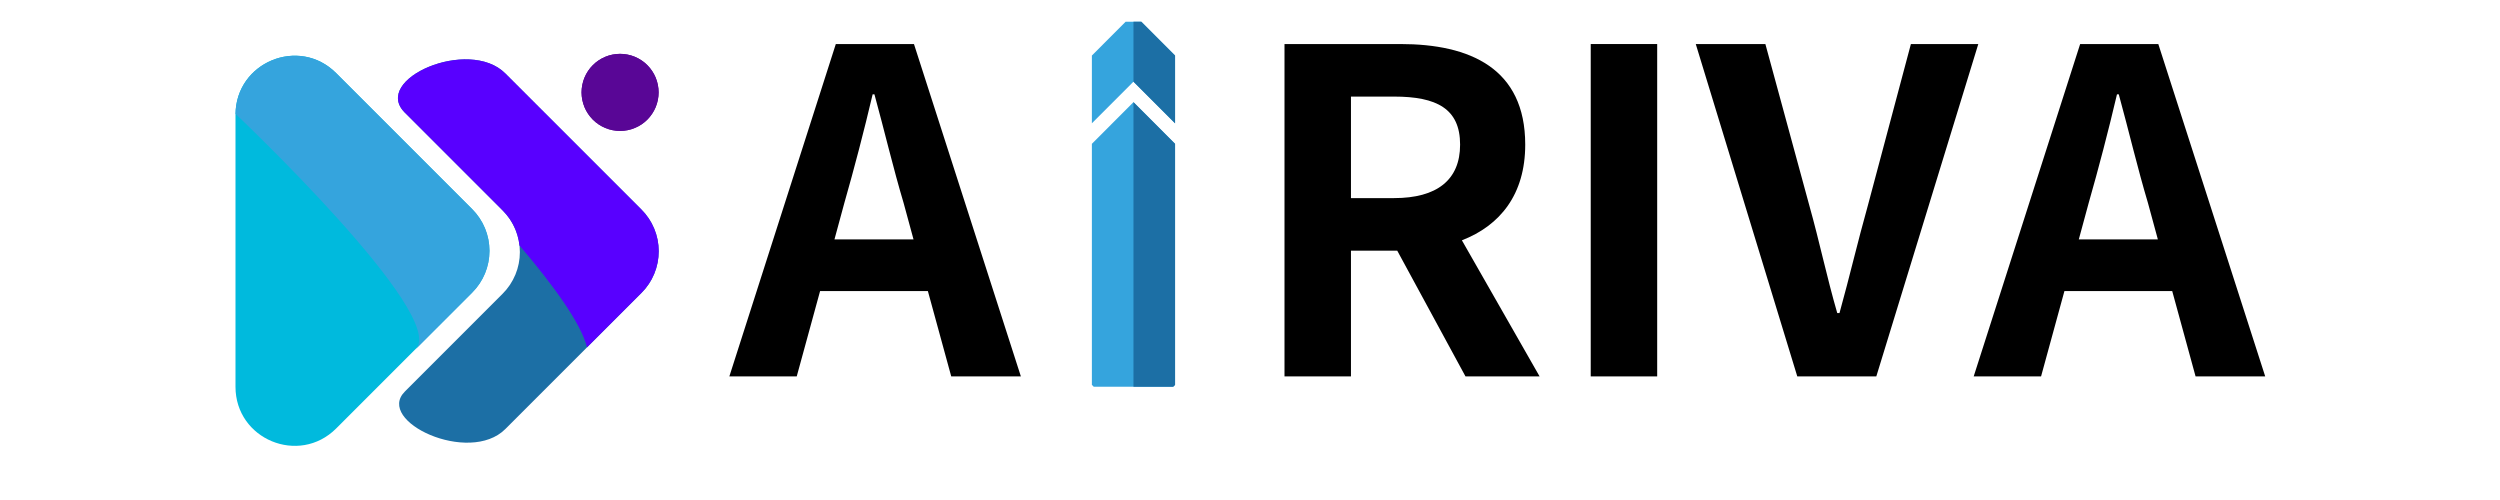
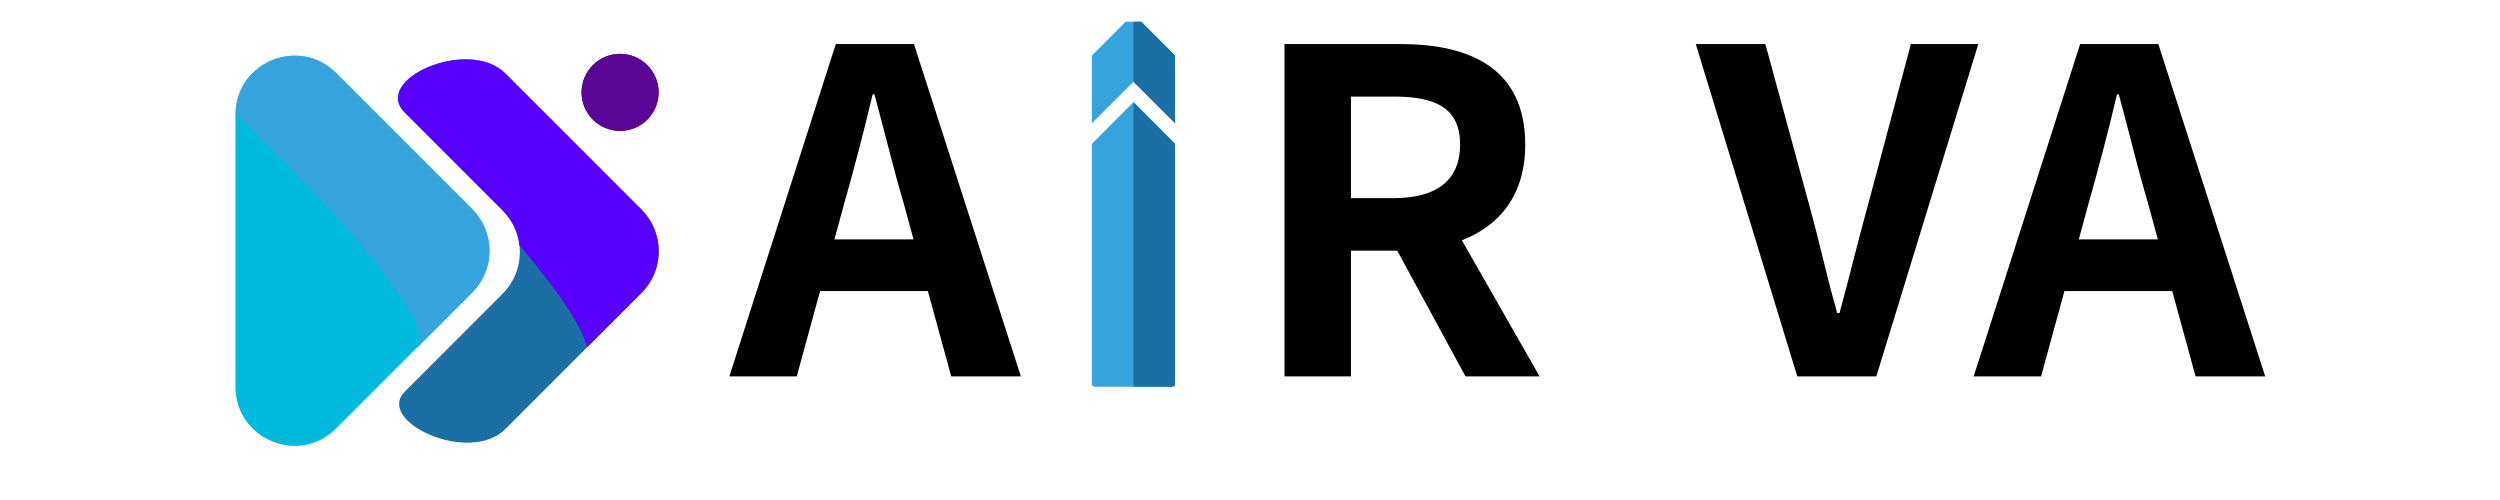
<svg xmlns="http://www.w3.org/2000/svg" width="500" zoomAndPan="magnify" viewBox="0 0 375 75" height="100" preserveAspectRatio="xMidYMid meet" version="1.0">
  <defs>
    <g />
    <clipPath id="7ee93bdae3">
      <path d="M 35.324 8.016 L 74 8.016 L 74 67 L 35.324 67 Z M 35.324 8.016 " clip-rule="nonzero" />
    </clipPath>
    <clipPath id="26153528dd">
      <path d="M 35.324 8.016 L 74 8.016 L 74 53 L 35.324 53 Z M 35.324 8.016 " clip-rule="nonzero" />
    </clipPath>
    <clipPath id="37a6fe46af">
      <path d="M 87 8.016 L 99 8.016 L 99 20 L 87 20 Z M 87 8.016 " clip-rule="nonzero" />
    </clipPath>
    <clipPath id="4d85024678">
      <path d="M 59 8.016 L 99 8.016 L 99 67 L 59 67 Z M 59 8.016 " clip-rule="nonzero" />
    </clipPath>
    <clipPath id="47183c9265">
      <path d="M 59 8.016 L 99 8.016 L 99 53 L 59 53 Z M 59 8.016 " clip-rule="nonzero" />
    </clipPath>
    <clipPath id="4a27956541">
      <path d="M 163 3.258 L 177 3.258 L 177 58.008 L 163 58.008 Z M 163 3.258 " clip-rule="nonzero" />
    </clipPath>
    <clipPath id="15f4624a3b">
      <path d="M 162.793 22 L 177.043 22 L 177.043 58.008 L 162.793 58.008 Z M 162.793 22 " clip-rule="nonzero" />
    </clipPath>
    <clipPath id="750486336e">
      <path d="M 162.793 22.016 L 177.043 22.016 L 177.043 58.008 L 162.793 58.008 Z M 162.793 22.016 " clip-rule="nonzero" />
    </clipPath>
    <clipPath id="39ce033d49">
      <path d="M 178.789 22.422 L 190.434 34.086 C 191.68 35.336 192.629 36.777 193.281 38.418 C 193.934 40.055 194.234 41.758 194.184 43.52 C 194.137 45.285 193.738 46.965 192.996 48.566 C 192.254 50.168 191.227 51.555 189.914 52.73 L 170.02 72.652 L 150.129 52.734 C 148.816 51.559 147.789 50.168 147.047 48.57 C 146.305 46.969 145.906 45.285 145.859 43.523 C 145.809 41.758 146.109 40.059 146.762 38.418 C 147.41 36.777 148.359 35.336 149.605 34.086 L 161.254 22.422 L 161.254 27.68 L 158.605 30.328 L 152.25 36.695 C 151.348 37.594 150.66 38.637 150.195 39.824 C 149.727 41.008 149.516 42.238 149.566 43.516 C 149.613 44.789 149.914 46 150.469 47.145 C 151.023 48.293 151.785 49.281 152.754 50.109 L 158.645 56.008 L 170.02 67.398 L 181.398 56.008 L 187.293 50.098 C 188.262 49.273 189.02 48.289 189.574 47.145 C 190.129 46 190.434 44.793 190.48 43.523 C 190.531 42.25 190.324 41.023 189.863 39.84 C 189.398 38.656 188.719 37.613 187.82 36.715 L 181.445 30.328 L 178.789 27.676 Z M 178.789 22.422 " clip-rule="evenodd" />
    </clipPath>
    <clipPath id="ef34b6084a">
      <path d="M 170 3.258 L 177 3.258 L 177 19 L 170 19 Z M 170 3.258 " clip-rule="nonzero" />
    </clipPath>
    <clipPath id="87f7ff2cbf">
      <path d="M 170 15 L 177 15 L 177 58.008 L 170 58.008 Z M 170 15 " clip-rule="nonzero" />
    </clipPath>
  </defs>
  <g clip-path="url(#7ee93bdae3)">
    <path fill="#00badd" d="M 50.422 10.965 L 70.82 31.363 C 71.23 31.777 71.598 32.223 71.922 32.707 C 72.242 33.188 72.516 33.699 72.738 34.234 C 72.961 34.77 73.129 35.324 73.242 35.895 C 73.355 36.465 73.41 37.039 73.41 37.617 C 73.41 38.199 73.355 38.773 73.242 39.344 C 73.129 39.914 72.961 40.469 72.738 41.004 C 72.516 41.539 72.242 42.051 71.922 42.531 C 71.598 43.016 71.23 43.461 70.82 43.871 L 50.422 64.273 C 44.848 69.844 35.32 65.895 35.324 58.012 L 35.324 17.211 C 35.32 9.34 44.848 5.391 50.422 10.965 Z M 50.422 10.965 " fill-opacity="1" fill-rule="nonzero" />
  </g>
  <g clip-path="url(#26153528dd)">
    <path fill="#35a4dd" d="M 50.422 10.965 C 44.879 5.426 35.461 9.297 35.328 17.078 C 35.328 17.078 67.43 47.453 62.324 52.406 L 70.84 43.891 C 71.25 43.48 71.617 43.035 71.938 42.551 C 72.262 42.066 72.535 41.559 72.758 41.02 C 72.977 40.484 73.145 39.934 73.258 39.363 C 73.371 38.793 73.43 38.219 73.43 37.637 C 73.43 37.055 73.371 36.48 73.258 35.91 C 73.145 35.344 72.977 34.789 72.758 34.254 C 72.535 33.715 72.262 33.207 71.938 32.723 C 71.617 32.242 71.25 31.793 70.84 31.383 Z M 50.422 10.965 " fill-opacity="1" fill-rule="nonzero" />
  </g>
  <g clip-path="url(#37a6fe46af)">
    <path fill="#590696" d="M 98.793 13.855 C 98.793 14.234 98.754 14.613 98.68 14.984 C 98.605 15.355 98.496 15.719 98.352 16.07 C 98.207 16.418 98.027 16.754 97.816 17.066 C 97.605 17.383 97.367 17.676 97.098 17.945 C 96.832 18.211 96.539 18.453 96.223 18.664 C 95.906 18.875 95.574 19.051 95.223 19.195 C 94.875 19.344 94.512 19.453 94.141 19.527 C 93.77 19.602 93.391 19.637 93.012 19.637 C 92.633 19.637 92.258 19.602 91.883 19.527 C 91.512 19.453 91.152 19.344 90.801 19.195 C 90.449 19.051 90.117 18.875 89.801 18.664 C 89.484 18.453 89.191 18.211 88.926 17.945 C 88.656 17.676 88.418 17.383 88.207 17.066 C 87.996 16.754 87.816 16.418 87.672 16.07 C 87.527 15.719 87.418 15.355 87.344 14.984 C 87.27 14.613 87.23 14.234 87.23 13.855 C 87.23 13.477 87.27 13.102 87.344 12.73 C 87.418 12.355 87.527 11.996 87.672 11.645 C 87.816 11.293 87.996 10.961 88.207 10.645 C 88.418 10.328 88.656 10.039 88.926 9.77 C 89.191 9.5 89.484 9.262 89.801 9.051 C 90.117 8.84 90.449 8.66 90.801 8.516 C 91.152 8.371 91.512 8.262 91.883 8.188 C 92.258 8.113 92.633 8.078 93.012 8.078 C 93.391 8.078 93.77 8.113 94.141 8.188 C 94.512 8.262 94.875 8.371 95.223 8.516 C 95.574 8.66 95.906 8.84 96.223 9.051 C 96.539 9.262 96.832 9.5 97.098 9.77 C 97.367 10.039 97.605 10.328 97.816 10.645 C 98.027 10.961 98.207 11.293 98.352 11.645 C 98.496 11.996 98.605 12.355 98.68 12.73 C 98.754 13.102 98.793 13.477 98.793 13.855 Z M 98.793 13.855 " fill-opacity="1" fill-rule="nonzero" />
    <path fill="#590696" d="M 98.793 13.855 C 98.793 14.234 98.754 14.613 98.68 14.984 C 98.605 15.355 98.496 15.719 98.352 16.07 C 98.207 16.418 98.027 16.754 97.816 17.066 C 97.605 17.383 97.367 17.676 97.098 17.945 C 96.832 18.211 96.539 18.453 96.223 18.664 C 95.906 18.875 95.574 19.051 95.223 19.195 C 94.875 19.344 94.512 19.453 94.141 19.527 C 93.77 19.602 93.391 19.637 93.012 19.637 C 92.633 19.637 92.258 19.602 91.883 19.527 C 91.512 19.453 91.152 19.344 90.801 19.195 C 90.449 19.051 90.117 18.875 89.801 18.664 C 89.484 18.453 89.191 18.211 88.926 17.945 C 88.656 17.676 88.418 17.383 88.207 17.066 C 87.996 16.754 87.816 16.418 87.672 16.07 C 87.527 15.719 87.418 15.355 87.344 14.984 C 87.27 14.613 87.23 14.234 87.23 13.855 C 87.23 13.477 87.27 13.102 87.344 12.73 C 87.418 12.355 87.527 11.996 87.672 11.645 C 87.816 11.293 87.996 10.961 88.207 10.645 C 88.418 10.328 88.656 10.039 88.926 9.77 C 89.191 9.5 89.484 9.262 89.801 9.051 C 90.117 8.84 90.449 8.66 90.801 8.516 C 91.152 8.371 91.512 8.262 91.883 8.188 C 92.258 8.113 92.633 8.078 93.012 8.078 C 93.391 8.078 93.77 8.113 94.141 8.188 C 94.512 8.262 94.875 8.371 95.223 8.516 C 95.574 8.66 95.906 8.84 96.223 9.051 C 96.539 9.262 96.832 9.5 97.098 9.77 C 97.367 10.039 97.605 10.328 97.816 10.645 C 98.027 10.961 98.207 11.293 98.352 11.645 C 98.496 11.996 98.605 12.355 98.68 12.73 C 98.754 13.102 98.793 13.477 98.793 13.855 Z M 98.793 13.855 " fill-opacity="1" fill-rule="nonzero" />
  </g>
  <g clip-path="url(#4d85024678)">
    <path fill="#1c6fa5" d="M 96.199 31.414 L 75.797 11.016 C 70.32 5.531 55.723 11.891 60.719 16.887 L 75.391 31.559 C 75.801 31.969 76.168 32.418 76.492 32.898 C 76.812 33.383 77.086 33.891 77.309 34.426 C 77.531 34.965 77.699 35.516 77.812 36.086 C 77.926 36.656 77.98 37.23 77.98 37.812 C 77.98 38.391 77.926 38.969 77.812 39.535 C 77.699 40.105 77.531 40.66 77.309 41.195 C 77.086 41.73 76.812 42.242 76.492 42.723 C 76.168 43.207 75.801 43.652 75.391 44.062 L 60.73 58.73 C 56.258 63.195 70.375 69.781 75.797 64.359 L 96.199 43.957 C 96.613 43.547 96.98 43.102 97.305 42.617 C 97.633 42.133 97.906 41.621 98.129 41.082 C 98.352 40.547 98.523 39.988 98.637 39.418 C 98.75 38.848 98.809 38.27 98.809 37.688 C 98.809 37.105 98.75 36.527 98.637 35.953 C 98.523 35.383 98.352 34.828 98.129 34.289 C 97.906 33.754 97.633 33.242 97.305 32.758 C 96.98 32.273 96.613 31.824 96.199 31.414 Z M 96.199 31.414 " fill-opacity="1" fill-rule="nonzero" />
  </g>
  <g clip-path="url(#47183c9265)">
    <path fill="#5800ff" d="M 96.199 31.414 L 75.797 11.016 C 70.32 5.531 55.723 11.891 60.719 16.887 L 75.391 31.559 C 76.848 33.016 77.691 34.77 77.922 36.82 C 82.977 42.754 87.176 48.516 88.051 52.105 L 96.211 43.945 C 96.625 43.535 96.992 43.086 97.316 42.602 C 97.641 42.117 97.914 41.609 98.137 41.07 C 98.359 40.531 98.527 39.977 98.641 39.406 C 98.754 38.836 98.809 38.258 98.809 37.676 C 98.809 37.094 98.75 36.52 98.637 35.949 C 98.52 35.379 98.352 34.824 98.129 34.285 C 97.902 33.75 97.629 33.238 97.305 32.754 C 96.98 32.273 96.613 31.824 96.199 31.414 Z M 96.199 31.414 " fill-opacity="1" fill-rule="nonzero" />
  </g>
  <g clip-path="url(#4a27956541)">
    <path fill="#35a4dd" d="M 170.02 2.082 L 176.254 8.332 L 176.254 18.496 L 170.02 12.25 L 163.781 18.496 L 163.781 8.332 Z M 170.02 15.324 L 176.254 21.574 L 176.254 57.73 L 170.012 63.977 L 163.781 57.73 L 163.781 21.574 Z M 170.02 15.324 " fill-opacity="1" fill-rule="evenodd" />
  </g>
  <g clip-path="url(#15f4624a3b)">
    <path fill="#f7931e" d="M 178.789 22.422 L 190.434 34.086 C 191.051 34.703 191.598 35.379 192.078 36.105 C 192.559 36.836 192.957 37.605 193.281 38.418 C 193.602 39.227 193.84 40.062 193.992 40.922 C 194.145 41.781 194.207 42.648 194.184 43.52 C 194.16 44.395 194.047 45.254 193.848 46.105 C 193.648 46.953 193.363 47.773 192.996 48.566 C 192.629 49.359 192.188 50.105 191.668 50.805 C 191.148 51.508 190.566 52.148 189.914 52.73 L 170.02 72.652 L 150.129 52.734 C 149.48 52.152 148.895 51.508 148.375 50.809 C 147.855 50.105 147.414 49.359 147.047 48.57 C 146.68 47.777 146.395 46.957 146.195 46.105 C 145.996 45.258 145.883 44.395 145.859 43.523 C 145.832 42.648 145.898 41.785 146.051 40.926 C 146.199 40.066 146.438 39.23 146.762 38.418 C 147.082 37.605 147.484 36.836 147.961 36.105 C 148.441 35.379 148.988 34.703 149.605 34.086 L 161.254 22.422 L 161.254 27.68 L 158.605 30.328 L 152.25 36.695 C 151.805 37.141 151.406 37.625 151.059 38.152 C 150.715 38.68 150.426 39.238 150.195 39.824 C 149.961 40.41 149.793 41.016 149.688 41.637 C 149.582 42.258 149.539 42.883 149.566 43.516 C 149.59 44.145 149.676 44.766 149.828 45.375 C 149.98 45.988 150.195 46.578 150.469 47.145 C 150.742 47.715 151.074 48.246 151.457 48.746 C 151.844 49.246 152.277 49.699 152.754 50.109 L 158.645 56.008 L 170.02 67.398 L 181.398 56.008 L 187.293 50.098 C 187.773 49.688 188.203 49.238 188.586 48.738 C 188.973 48.242 189.301 47.711 189.574 47.145 C 189.848 46.578 190.062 45.988 190.215 45.379 C 190.367 44.77 190.457 44.148 190.48 43.523 C 190.508 42.895 190.465 42.27 190.363 41.648 C 190.258 41.027 190.09 40.426 189.863 39.84 C 189.633 39.254 189.348 38.699 189.004 38.172 C 188.66 37.645 188.266 37.16 187.82 36.715 L 181.445 30.328 L 178.789 27.676 Z M 178.789 22.422 " fill-opacity="1" fill-rule="evenodd" />
  </g>
  <g clip-path="url(#750486336e)">
    <g clip-path="url(#39ce033d49)">
      <path fill="#f7931e" d="M 145.852 22.422 L 194.191 22.422 L 194.191 72.652 L 145.852 72.652 Z M 145.852 22.422 " fill-opacity="1" fill-rule="nonzero" />
    </g>
  </g>
  <g clip-path="url(#ef34b6084a)">
    <path fill="#1c6fa5" d="M 170.02 12.25 L 176.262 18.496 L 176.262 8.332 L 170.02 2.082 Z M 170.02 12.25 " fill-opacity="1" fill-rule="evenodd" />
  </g>
  <g clip-path="url(#87f7ff2cbf)">
    <path fill="#1c6fa5" d="M 176.262 21.574 L 170.02 15.324 L 170.02 63.977 L 176.262 57.73 Z M 176.262 21.574 " fill-opacity="1" fill-rule="evenodd" />
  </g>
  <g fill="#000000" fill-opacity="1">
    <g transform="translate(109.673, 56.461)">
      <g>
        <path d="M 15.496 -20.551 L 16.977 -26.008 C 18.461 -31.195 19.941 -36.852 21.223 -42.312 L 21.492 -42.312 C 22.973 -36.922 24.32 -31.195 25.871 -26.008 L 27.355 -20.551 Z M 33.012 0 L 43.457 0 L 27.422 -49.855 L 15.699 -49.855 L -0.27 0 L 9.836 0 L 13.34 -12.801 L 29.508 -12.801 Z M 33.012 0 " />
      </g>
    </g>
  </g>
  <g fill="#000000" fill-opacity="1">
    <g transform="translate(186.542, 56.461)">
      <g>
        <path d="M 16.102 -41.973 L 22.57 -41.973 C 28.969 -41.973 32.473 -40.156 32.473 -34.766 C 32.473 -29.441 28.969 -26.746 22.57 -26.746 L 16.102 -26.746 Z M 44.398 0 L 32.742 -20.414 C 38.469 -22.637 42.242 -27.285 42.242 -34.766 C 42.242 -46.219 33.957 -49.855 23.512 -49.855 L 6.133 -49.855 L 6.133 0 L 16.102 0 L 16.102 -18.863 L 23.043 -18.863 L 33.281 0 Z M 44.398 0 " />
      </g>
    </g>
  </g>
  <g fill="#000000" fill-opacity="1">
    <g transform="translate(232.476, 56.461)">
      <g>
-         <path d="M 6.133 0 L 16.102 0 L 16.102 -49.855 L 6.133 -49.855 Z M 6.133 0 " />
-       </g>
+         </g>
    </g>
  </g>
  <g fill="#000000" fill-opacity="1">
    <g transform="translate(254.701, 56.461)">
      <g>
        <path d="M 14.891 0 L 26.746 0 L 42.043 -49.855 L 31.934 -49.855 L 25.469 -25.602 C 23.918 -20.078 22.773 -15.09 21.223 -9.5 L 20.887 -9.5 C 19.27 -15.09 18.258 -20.078 16.707 -25.602 L 10.105 -49.855 L -0.336 -49.855 Z M 14.891 0 " />
      </g>
    </g>
  </g>
  <g fill="#000000" fill-opacity="1">
    <g transform="translate(296.324, 56.461)">
      <g>
        <path d="M 15.496 -20.551 L 16.977 -26.008 C 18.461 -31.195 19.941 -36.852 21.223 -42.312 L 21.492 -42.312 C 22.973 -36.922 24.32 -31.195 25.871 -26.008 L 27.355 -20.551 Z M 33.012 0 L 43.457 0 L 27.422 -49.855 L 15.699 -49.855 L -0.27 0 L 9.836 0 L 13.34 -12.801 L 29.508 -12.801 Z M 33.012 0 " />
      </g>
    </g>
  </g>
</svg>